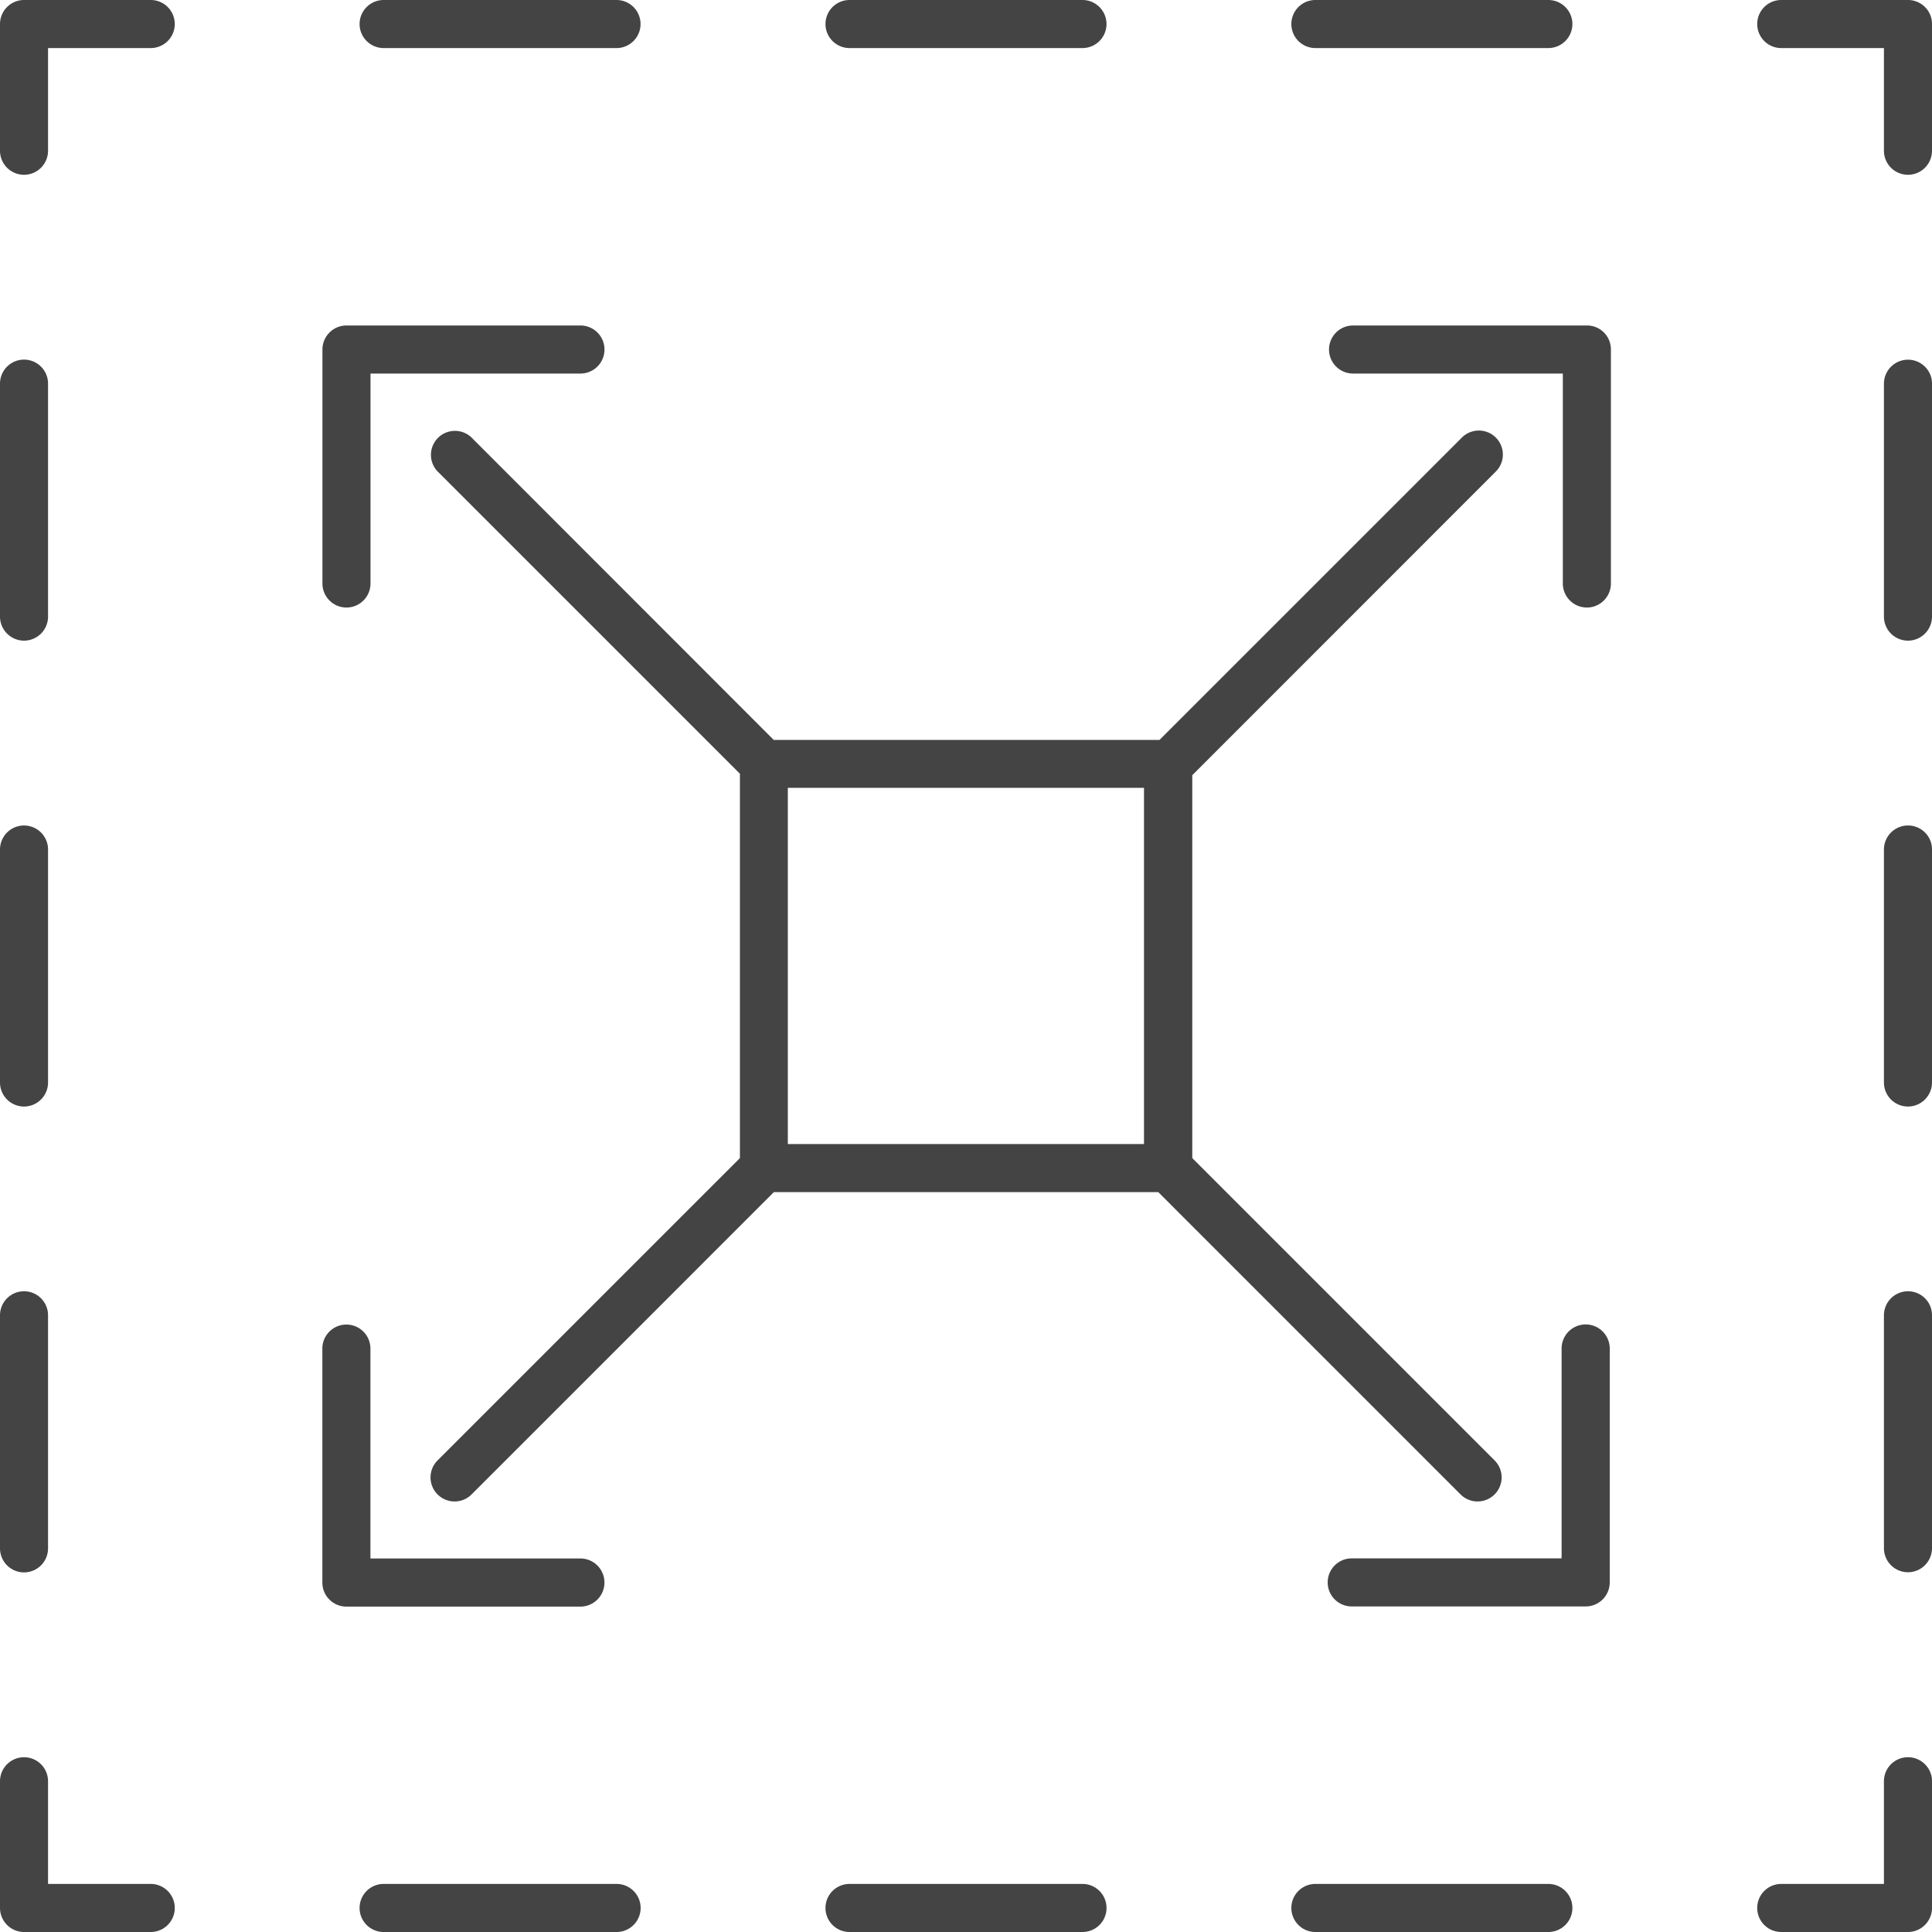
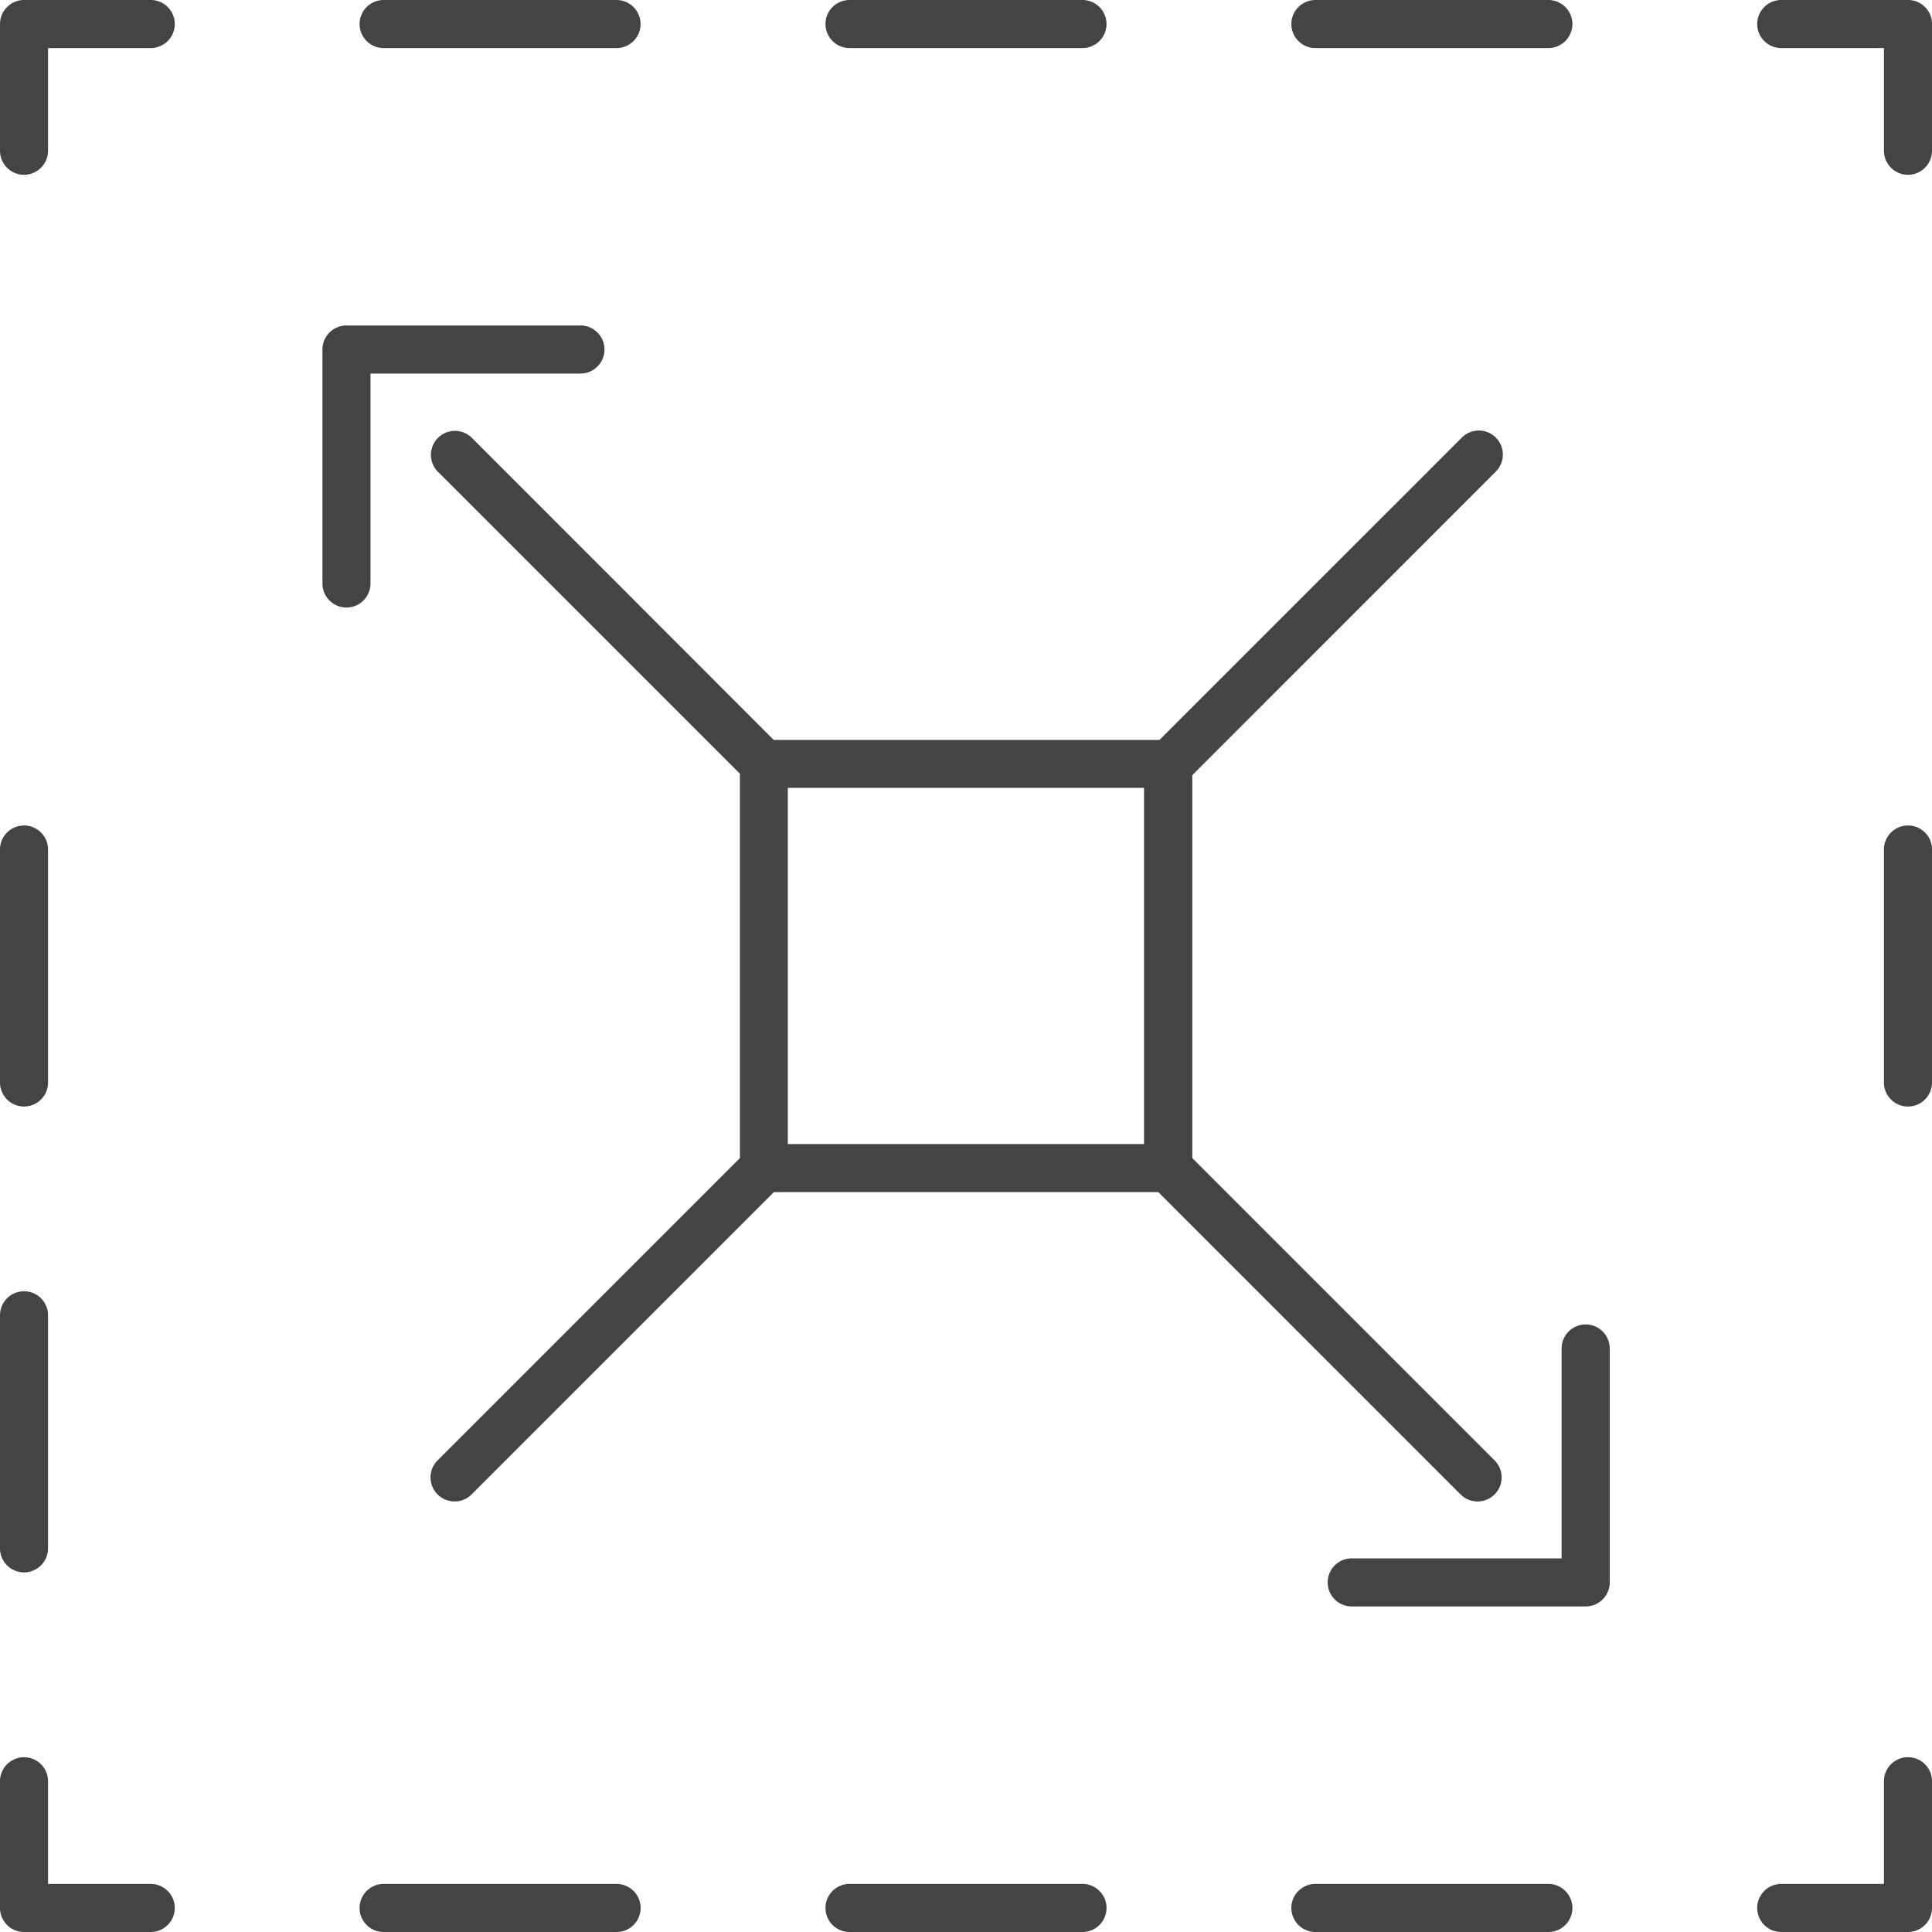
<svg xmlns="http://www.w3.org/2000/svg" width="100" height="100" viewBox="0 0 100 100">
  <g id="Group_245" data-name="Group 245" transform="translate(-1722.935 5.979)">
    <path id="Path_400" data-name="Path 400" d="M1815.132,94.021a1.244,1.244,0,1,1,0-2.488h5.315V86.219a1.244,1.244,0,0,1,2.128-.876,1.222,1.222,0,0,1,.36.873v6.561a1.246,1.246,0,0,1-1.244,1.244Z" fill="#444" />
    <path id="Path_401" data-name="Path 401" d="M1791.019,94.021a1.244,1.244,0,1,1,0-2.488h12.059a1.244,1.244,0,1,1,0,2.488Z" fill="#444" />
    <path id="Path_402" data-name="Path 402" d="M1766.906,94.021a1.244,1.244,0,1,1,0-2.488h12.059a1.244,1.244,0,0,1,0,2.488Z" fill="#444" />
    <path id="Path_403" data-name="Path 403" d="M1742.791,94.021a1.244,1.244,0,1,1,0-2.488h12.059a1.244,1.244,0,0,1,0,2.488Z" fill="#444" />
    <path id="Path_404" data-name="Path 404" d="M1724.178,94.021a1.245,1.245,0,0,1-1.243-1.244V86.219a1.243,1.243,0,1,1,2.487,0v5.314h5.315a1.244,1.244,0,0,1,0,2.488Z" fill="#444" />
    <path id="Path_405" data-name="Path 405" d="M1724.178,75.408a1.245,1.245,0,0,1-1.243-1.244V62.1a1.243,1.243,0,1,1,2.487,0V74.164A1.245,1.245,0,0,1,1724.178,75.408Z" fill="#444" />
-     <path id="Path_406" data-name="Path 406" d="M1724.178,27.181a1.247,1.247,0,0,1-1.243-1.248V13.878a1.243,1.243,0,0,1,2.487,0V25.937A1.245,1.245,0,0,1,1724.178,27.181Z" fill="#444" />
    <path id="Path_407" data-name="Path 407" d="M1724.178,51.295a1.245,1.245,0,0,1-1.243-1.244V37.992a1.243,1.243,0,1,1,2.487,0V50.051A1.245,1.245,0,0,1,1724.178,51.295Z" fill="#444" />
    <path id="Path_408" data-name="Path 408" d="M1724.178,3.068a1.245,1.245,0,0,1-1.243-1.244V-4.735a1.245,1.245,0,0,1,1.243-1.244h6.559a1.245,1.245,0,0,1,1.244,1.244,1.245,1.245,0,0,1-1.244,1.244h-5.315V1.824A1.245,1.245,0,0,1,1724.178,3.068Z" fill="#444" />
    <path id="Path_409" data-name="Path 409" d="M1742.791-3.491a1.246,1.246,0,0,1-1.244-1.244,1.246,1.246,0,0,1,1.244-1.244h12.055a1.245,1.245,0,0,1,1.244,1.244,1.245,1.245,0,0,1-1.244,1.244Z" fill="#444" />
    <path id="Path_410" data-name="Path 410" d="M1766.906-3.491a1.245,1.245,0,0,1-1.244-1.244,1.245,1.245,0,0,1,1.244-1.244h12.059a1.245,1.245,0,0,1,1.243,1.244,1.245,1.245,0,0,1-1.243,1.244Z" fill="#444" />
    <path id="Path_411" data-name="Path 411" d="M1791.019-3.491a1.245,1.245,0,0,1-1.244-1.244,1.245,1.245,0,0,1,1.244-1.244h12.059a1.246,1.246,0,0,1,1.244,1.244,1.246,1.246,0,0,1-1.244,1.244Z" fill="#444" />
    <path id="Path_412" data-name="Path 412" d="M1821.691,3.068a1.245,1.245,0,0,1-1.244-1.244V-3.491h-5.315a1.245,1.245,0,0,1-1.244-1.244,1.245,1.245,0,0,1,1.244-1.244h6.559a1.241,1.241,0,0,1,.885.368,1.22,1.22,0,0,1,.359.874V1.824A1.246,1.246,0,0,1,1821.691,3.068Z" fill="#444" />
-     <path id="Path_413" data-name="Path 413" d="M1821.691,27.181a1.245,1.245,0,0,1-1.244-1.244V13.883a1.245,1.245,0,0,1,2.129-.876,1.214,1.214,0,0,1,.359.869V25.937A1.246,1.246,0,0,1,1821.691,27.181Z" fill="#444" />
    <path id="Path_414" data-name="Path 414" d="M1821.691,51.295a1.245,1.245,0,0,1-1.244-1.244V37.992a1.246,1.246,0,0,1,2.129-.877,1.224,1.224,0,0,1,.359.874V50.051A1.246,1.246,0,0,1,1821.691,51.295Z" fill="#444" />
-     <path id="Path_415" data-name="Path 415" d="M1821.691,75.4a1.245,1.245,0,0,1-1.244-1.243V62.1a1.245,1.245,0,0,1,2.128-.876,1.225,1.225,0,0,1,.36.873V74.16A1.246,1.246,0,0,1,1821.691,75.4Z" fill="#444" />
    <path id="Path_416" data-name="Path 416" d="M1740.868,25.467a1.245,1.245,0,0,1-1.244-1.244V12.112a1.245,1.245,0,0,1,1.244-1.244h12.111a1.244,1.244,0,1,1,0,2.488h-10.867V24.223A1.246,1.246,0,0,1,1740.868,25.467Z" fill="#444" />
-     <path id="Path_417" data-name="Path 417" d="M1740.864,77.179a1.245,1.245,0,0,1-1.244-1.244V63.824a1.244,1.244,0,0,1,2.488,0V74.687h10.867a1.246,1.246,0,0,1,0,2.492Z" fill="#444" />
    <path id="Path_418" data-name="Path 418" d="M1792.9,77.17a1.244,1.244,0,1,1,0-2.488h10.863V63.82a1.246,1.246,0,0,1,2.492,0V75.926a1.245,1.245,0,0,1-1.244,1.244Z" fill="#444" />
    <path id="Path_419" data-name="Path 419" d="M1799.413,71.736a1.237,1.237,0,0,1-.88-.364l-15.647-15.648h-19.894l-15.647,15.648a1.245,1.245,0,0,1-1.761-1.761l15.649-15.648V34.071l-15.649-15.649a1.242,1.242,0,0,1,1.757-1.755l15.642,15.652h19.968L1798.6,16.671a1.243,1.243,0,1,1,1.76,1.756l-15.713,15.718V53.963l15.648,15.648a1.245,1.245,0,0,1-.881,2.125Zm-35.7-18.5h18.435V34.8h-18.435Z" fill="#444" />
-     <path id="Path_420" data-name="Path 420" d="M1805.071,25.467a1.246,1.246,0,0,1-1.244-1.244V13.356h-10.858a1.244,1.244,0,1,1,0-2.488h12.107a1.237,1.237,0,0,1,1.239,1.241V24.223A1.245,1.245,0,0,1,1805.071,25.467Z" fill="#444" />
  </g>
</svg>